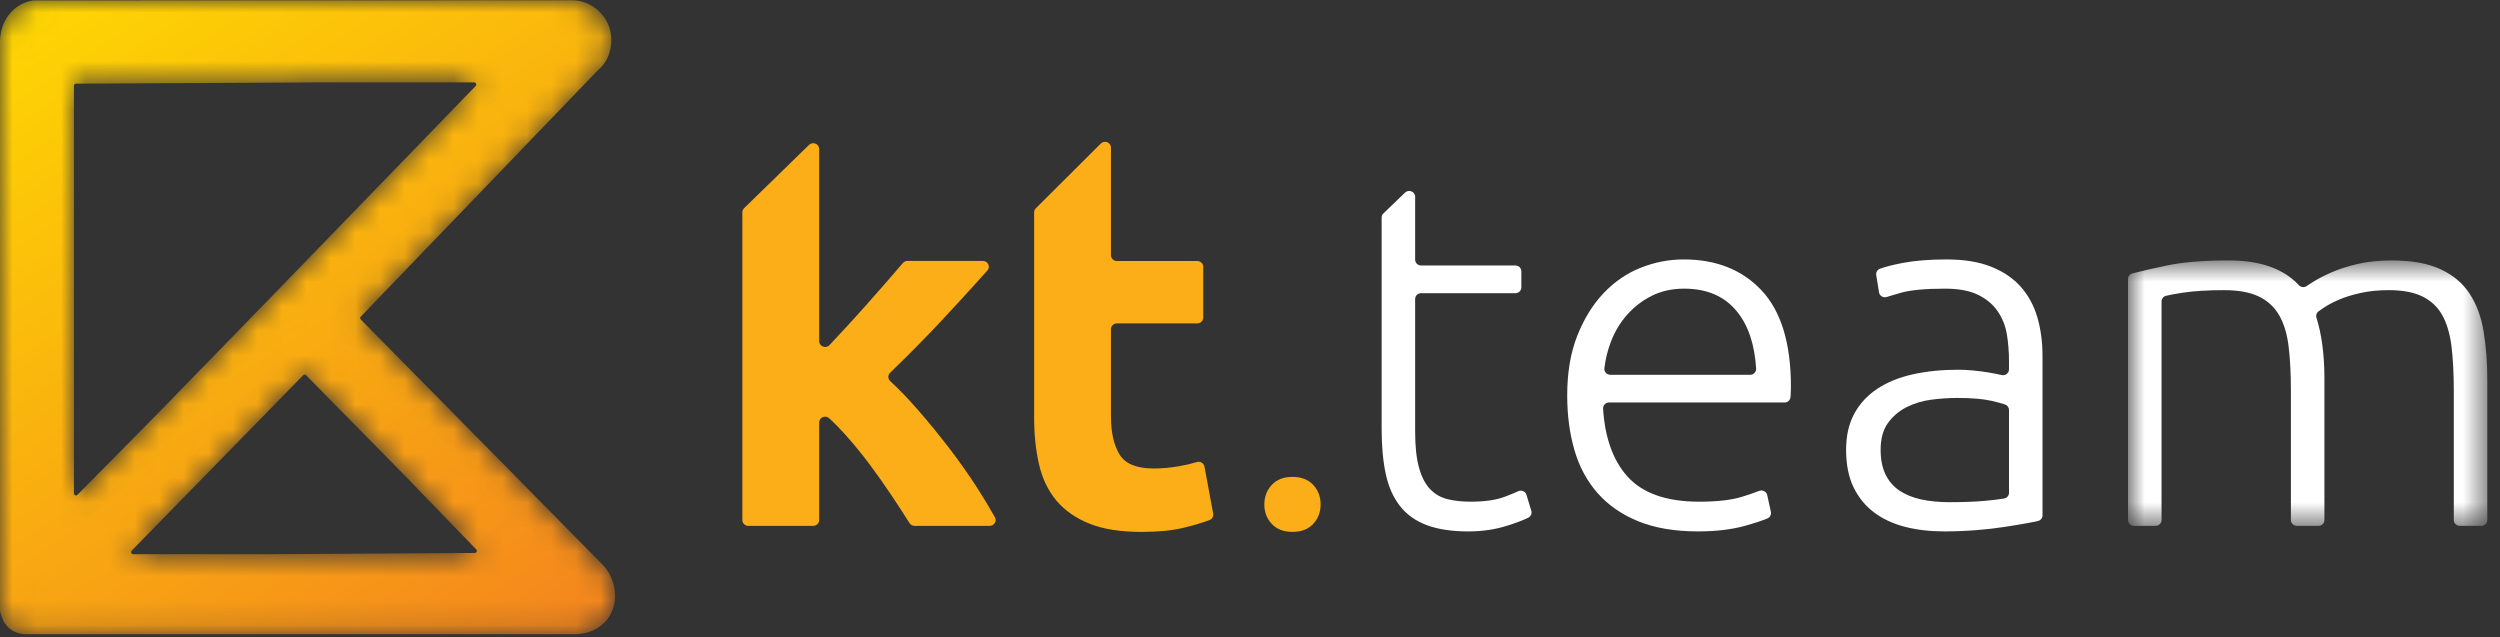
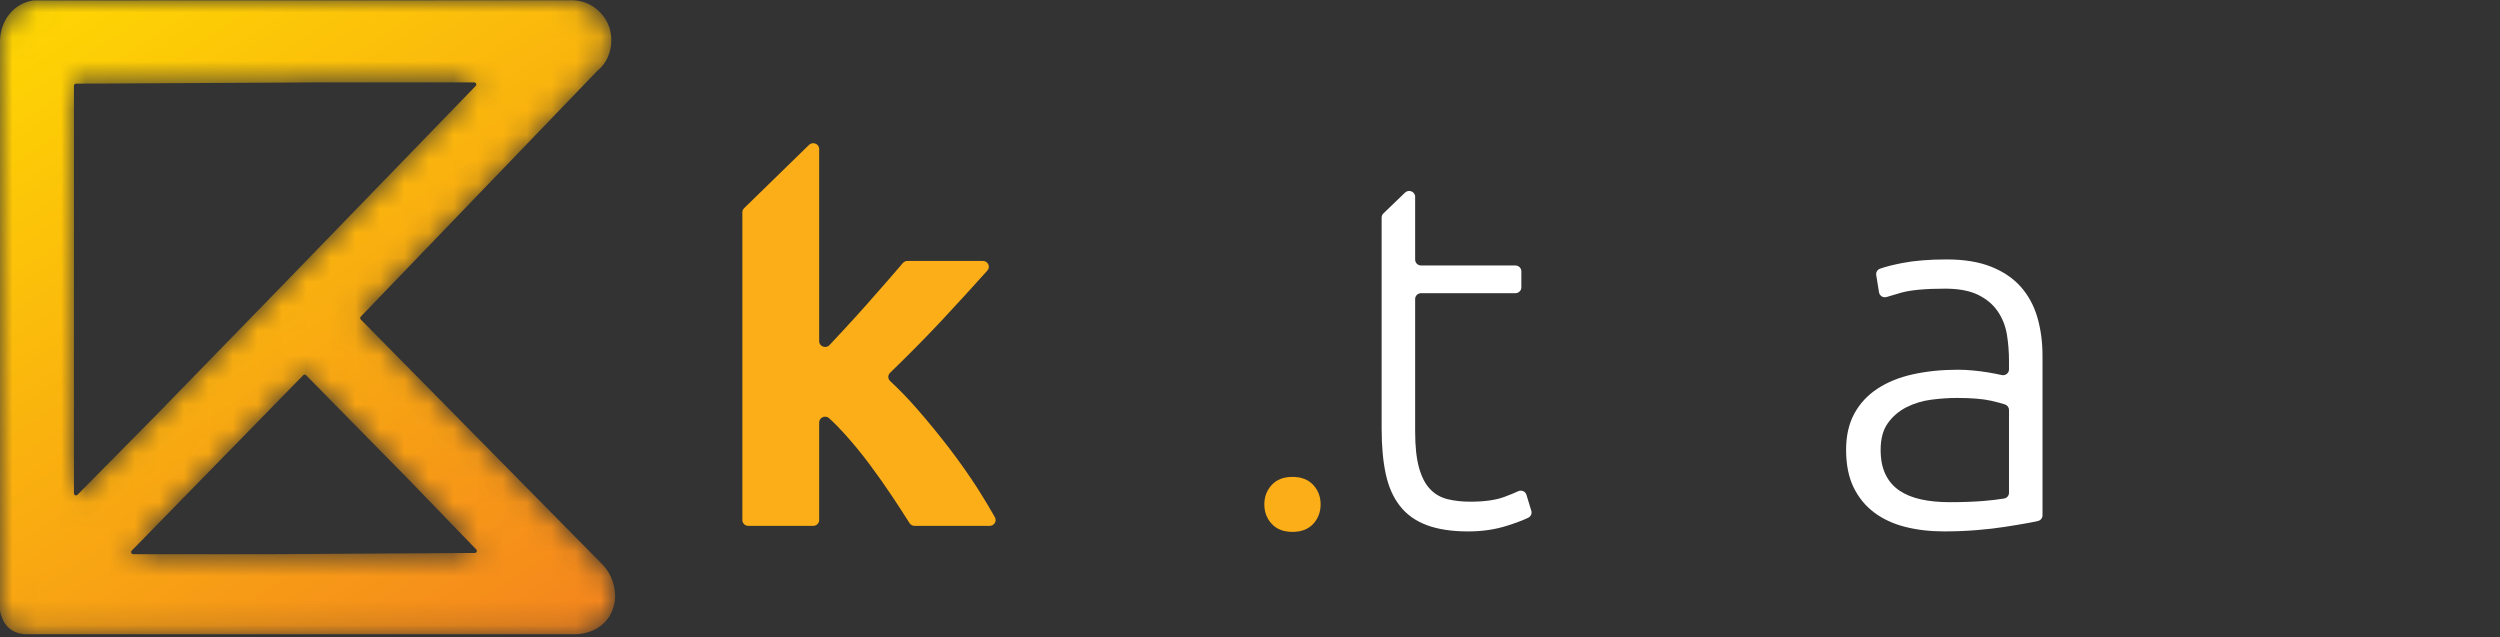
<svg xmlns="http://www.w3.org/2000/svg" width="102" height="26" viewBox="0 0 102 26" fill="none">
  <rect x="0" y="0" width="102" height="26" fill="#333333" stroke="none" />
  <path fill-rule="evenodd" clip-rule="evenodd" d="M33.422 13.919C33.422 14.135 33.694 14.239 33.843 14.08C34.018 13.893 34.196 13.702 34.378 13.506C34.707 13.152 35.026 12.802 35.334 12.454C35.642 12.107 35.932 11.777 36.205 11.463C36.446 11.188 36.656 10.944 36.837 10.732C36.883 10.678 36.951 10.646 37.023 10.646H40.102C40.31 10.646 40.422 10.886 40.284 11.039C39.663 11.731 39.055 12.397 38.459 13.035C37.802 13.739 37.088 14.463 36.317 15.208C36.219 15.302 36.219 15.456 36.319 15.548C36.682 15.883 37.055 16.27 37.439 16.71C37.888 17.225 38.322 17.757 38.743 18.306C39.163 18.855 39.549 19.404 39.9 19.952C40.162 20.363 40.392 20.747 40.592 21.103C40.68 21.261 40.564 21.455 40.38 21.455H37.315C37.231 21.455 37.154 21.413 37.109 21.343C36.903 21.016 36.671 20.659 36.413 20.27C36.126 19.838 35.822 19.405 35.5 18.973C35.178 18.541 34.839 18.125 34.482 17.727C34.263 17.483 34.045 17.261 33.829 17.064C33.674 16.922 33.422 17.032 33.422 17.238V21.218C33.422 21.349 33.313 21.455 33.179 21.455H30.53C30.397 21.455 30.288 21.349 30.288 21.218V8.662C30.288 8.599 30.314 8.539 30.359 8.494L33.008 5.912C33.161 5.764 33.422 5.869 33.422 6.08V13.919Z" fill="#FBAE17" />
-   <path fill-rule="evenodd" clip-rule="evenodd" d="M42.263 8.496L44.911 5.858C45.064 5.706 45.327 5.811 45.327 6.023V10.411C45.327 10.541 45.435 10.648 45.569 10.648H48.849C48.983 10.648 49.092 10.753 49.092 10.884V12.959C49.092 13.089 48.983 13.195 48.849 13.195H45.569C45.435 13.195 45.327 13.302 45.327 13.432V16.997C45.327 17.641 45.443 18.155 45.674 18.538C45.905 18.922 46.371 19.114 47.072 19.114C47.409 19.114 47.756 19.083 48.114 19.021C48.368 18.977 48.607 18.921 48.829 18.853C48.969 18.81 49.116 18.895 49.142 19.036L49.498 20.956C49.518 21.067 49.456 21.179 49.347 21.219C49.018 21.34 48.66 21.446 48.271 21.538C47.809 21.648 47.241 21.702 46.568 21.702C45.712 21.702 45.004 21.59 44.444 21.363C43.883 21.137 43.434 20.823 43.097 20.418C42.761 20.015 42.526 19.524 42.393 18.949C42.26 18.374 42.193 17.737 42.193 17.038V8.662C42.193 8.6 42.218 8.54 42.263 8.496Z" fill="#FBAE17" />
  <path fill-rule="evenodd" clip-rule="evenodd" d="M53.881 20.579C53.881 20.892 53.78 21.158 53.579 21.375C53.377 21.592 53.095 21.701 52.733 21.701C52.371 21.701 52.089 21.592 51.888 21.375C51.685 21.158 51.585 20.892 51.585 20.579C51.585 20.267 51.685 20.002 51.888 19.784C52.089 19.567 52.371 19.457 52.733 19.457C53.095 19.457 53.377 19.567 53.579 19.784C53.78 20.002 53.881 20.267 53.881 20.579Z" fill="#FBAE17" />
  <path fill-rule="evenodd" clip-rule="evenodd" d="M57.981 10.832H61.828C61.962 10.832 62.071 10.938 62.071 11.069V11.725C62.071 11.856 61.962 11.962 61.828 11.962H57.981C57.847 11.962 57.738 12.068 57.738 12.199V17.613C57.738 18.216 57.791 18.706 57.896 19.082C58.001 19.459 58.151 19.75 58.348 19.956C58.544 20.161 58.782 20.298 59.063 20.367C59.343 20.435 59.652 20.469 59.989 20.469C60.563 20.469 61.026 20.404 61.377 20.274C61.596 20.193 61.785 20.116 61.943 20.042C62.078 19.98 62.237 20.048 62.279 20.187L62.478 20.843C62.512 20.954 62.458 21.072 62.352 21.123C62.15 21.221 61.867 21.329 61.503 21.445C61.012 21.603 60.479 21.682 59.904 21.682C59.231 21.682 58.667 21.596 58.211 21.425C57.755 21.254 57.391 20.994 57.118 20.644C56.844 20.295 56.652 19.86 56.539 19.339C56.427 18.819 56.371 18.203 56.371 17.49V8.876C56.371 8.813 56.397 8.752 56.443 8.708L57.325 7.859C57.479 7.712 57.738 7.818 57.738 8.028V10.595C57.738 10.726 57.847 10.832 57.981 10.832Z" fill="white" />
-   <path fill-rule="evenodd" clip-rule="evenodd" d="M71.408 15.291C71.548 15.291 71.658 15.174 71.65 15.037C71.59 14.049 71.327 13.27 70.862 12.701C70.357 12.085 69.642 11.777 68.716 11.777C68.226 11.777 67.788 11.873 67.402 12.064C67.016 12.257 66.68 12.513 66.393 12.835C66.105 13.157 65.88 13.531 65.72 13.955C65.589 14.298 65.502 14.655 65.459 15.025C65.442 15.166 65.555 15.291 65.701 15.291H71.408ZM63.942 16.133C63.942 15.202 64.079 14.39 64.353 13.698C64.626 13.007 64.984 12.428 65.425 11.962C65.867 11.496 66.372 11.15 66.939 10.924C67.507 10.698 68.093 10.585 68.696 10.585C70.027 10.585 71.089 11.01 71.882 11.859C72.674 12.709 73.07 14.017 73.07 15.784C73.07 15.894 73.066 16.003 73.06 16.113C73.058 16.143 73.055 16.173 73.052 16.202C73.042 16.326 72.938 16.421 72.811 16.421H65.648C65.507 16.421 65.397 16.538 65.406 16.675C65.481 17.853 65.806 18.768 66.382 19.421C66.999 20.12 67.98 20.469 69.326 20.469C70.069 20.469 70.658 20.401 71.093 20.263C71.368 20.177 71.595 20.098 71.775 20.028C71.915 19.974 72.07 20.055 72.102 20.198L72.252 20.884C72.276 20.993 72.22 21.105 72.115 21.15C71.903 21.24 71.594 21.342 71.188 21.455C70.648 21.606 70.013 21.681 69.284 21.681C68.331 21.681 67.518 21.544 66.845 21.27C66.172 20.996 65.618 20.613 65.183 20.12C64.749 19.626 64.433 19.041 64.237 18.363C64.04 17.684 63.942 16.942 63.942 16.133Z" fill="white" />
  <path fill-rule="evenodd" clip-rule="evenodd" d="M79.549 20.489C80.081 20.489 80.547 20.472 80.947 20.438C81.255 20.412 81.528 20.379 81.766 20.34C81.883 20.321 81.967 20.222 81.967 20.107V16.726C81.967 16.625 81.902 16.535 81.805 16.502C81.657 16.453 81.467 16.402 81.231 16.349C80.894 16.274 80.432 16.236 79.843 16.236C79.507 16.236 79.156 16.26 78.791 16.308C78.427 16.356 78.09 16.459 77.782 16.616C77.473 16.773 77.221 16.989 77.025 17.263C76.828 17.538 76.73 17.9 76.73 18.352C76.73 18.75 76.797 19.085 76.93 19.359C77.063 19.633 77.253 19.852 77.498 20.017C77.743 20.181 78.038 20.301 78.381 20.376C78.725 20.452 79.114 20.489 79.549 20.489ZM79.422 10.585C80.138 10.585 80.743 10.684 81.242 10.883C81.739 11.082 82.142 11.356 82.451 11.705C82.759 12.054 82.984 12.469 83.124 12.948C83.264 13.428 83.334 13.948 83.334 14.51V21.026C83.334 21.136 83.258 21.231 83.149 21.256C83.032 21.284 82.891 21.312 82.724 21.342C82.458 21.39 82.149 21.442 81.799 21.496C81.448 21.551 81.059 21.596 80.632 21.63C80.204 21.664 79.766 21.681 79.317 21.681C78.742 21.681 78.213 21.619 77.729 21.496C77.246 21.373 76.825 21.178 76.467 20.911C76.11 20.643 75.829 20.301 75.626 19.883C75.423 19.465 75.321 18.956 75.321 18.352C75.321 17.777 75.433 17.284 75.658 16.873C75.882 16.462 76.197 16.123 76.604 15.856C77.011 15.588 77.495 15.393 78.055 15.27C78.616 15.147 79.226 15.085 79.885 15.085C80.081 15.085 80.288 15.095 80.505 15.116C80.723 15.136 80.933 15.164 81.136 15.198C81.339 15.232 81.514 15.267 81.662 15.301C81.664 15.301 81.665 15.302 81.666 15.302C81.82 15.338 81.967 15.226 81.967 15.072V14.736C81.967 14.366 81.939 14.006 81.883 13.657C81.826 13.308 81.704 12.993 81.514 12.712C81.326 12.431 81.059 12.205 80.716 12.034C80.372 11.863 79.92 11.777 79.359 11.777C78.56 11.777 77.964 11.832 77.571 11.941C77.336 12.007 77.138 12.066 76.978 12.116C76.836 12.162 76.687 12.072 76.664 11.928L76.55 11.222C76.532 11.109 76.597 11.001 76.707 10.962C76.936 10.88 77.242 10.803 77.624 10.729C78.122 10.633 78.721 10.585 79.422 10.585Z" fill="white" />
  <mask id="mask0" mask-type="alpha" maskUnits="userSpaceOnUse" x="86" y="10" width="16" height="12">
-     <path fill-rule="evenodd" clip-rule="evenodd" d="M86.823 10.626H101.482V21.455H86.823V10.626Z" fill="white" />
-   </mask>
+     </mask>
  <g mask="url(#mask0)">
-     <path fill-rule="evenodd" clip-rule="evenodd" d="M86.823 11.383C86.823 11.275 86.897 11.181 87.004 11.154C87.382 11.057 87.852 10.949 88.412 10.832C89.063 10.695 89.908 10.626 90.946 10.626C92.222 10.626 93.171 10.963 93.794 11.636C93.875 11.723 94.009 11.74 94.109 11.673C94.173 11.629 94.251 11.578 94.342 11.52C94.545 11.39 94.801 11.256 95.11 11.119C95.418 10.982 95.779 10.866 96.193 10.77C96.607 10.674 97.066 10.626 97.57 10.626C98.397 10.626 99.067 10.746 99.579 10.986C100.091 11.226 100.487 11.561 100.767 11.993C101.048 12.424 101.237 12.941 101.335 13.544C101.434 14.147 101.482 14.804 101.482 15.517V21.218C101.482 21.349 101.374 21.455 101.24 21.455H100.358C100.224 21.455 100.115 21.349 100.115 21.218V15.948C100.115 15.25 100.084 14.643 100.021 14.13C99.957 13.616 99.831 13.191 99.642 12.855C99.453 12.52 99.183 12.267 98.833 12.095C98.482 11.924 98.026 11.838 97.465 11.838C97.045 11.838 96.663 11.876 96.319 11.951C95.975 12.027 95.678 12.119 95.425 12.229C95.173 12.339 94.966 12.448 94.805 12.558C94.726 12.611 94.657 12.659 94.6 12.699C94.517 12.759 94.479 12.863 94.51 12.96C94.61 13.276 94.687 13.625 94.742 14.006C94.805 14.452 94.836 14.921 94.836 15.414V21.218C94.836 21.349 94.728 21.455 94.594 21.455H93.712C93.578 21.455 93.469 21.349 93.469 21.218V15.948C93.469 15.25 93.438 14.643 93.375 14.13C93.312 13.616 93.182 13.191 92.986 12.855C92.789 12.52 92.512 12.267 92.155 12.095C91.797 11.924 91.325 11.838 90.735 11.838C90.076 11.838 89.519 11.873 89.063 11.941C88.759 11.987 88.527 12.03 88.369 12.07C88.264 12.096 88.191 12.191 88.191 12.298V21.218C88.191 21.349 88.082 21.455 87.949 21.455H87.066C86.932 21.455 86.823 21.349 86.823 21.218V11.383Z" fill="white" />
-   </g>
+     </g>
  <mask id="mask1" mask-type="alpha" maskUnits="userSpaceOnUse" x="0" y="0" width="26" height="26">
    <path fill-rule="evenodd" clip-rule="evenodd" d="M23.351 0.011L1.375 0.016C1.37 0.016 1.365 0.016 1.36 0.017C0.559 0.137 0 0.833 0 1.712V24.87C0 25.01 0.053 25.118 0.127 25.309C0.308 25.674 0.646 25.876 1.078 25.876H23.437C24.182 25.876 24.797 25.47 25.003 24.845C25.226 24.28 25.041 23.498 24.574 23.025L14.721 13.037C14.689 13.004 14.688 12.951 14.72 12.918L24.369 2.892C24.962 2.412 25.051 1.599 24.832 1.043C24.587 0.427 23.992 0.011 23.351 0.011ZM3.017 20.127V3.499C3.017 3.452 3.055 3.415 3.101 3.414L12.763 3.363H19.347C19.421 3.363 19.458 3.454 19.407 3.508L11.294 11.88L6.429 16.878L3.161 20.187C3.143 20.204 3.122 20.212 3.102 20.212C3.059 20.212 3.017 20.178 3.017 20.127ZM5.374 22.466L12.37 15.31C12.402 15.276 12.456 15.276 12.489 15.309L16.625 19.515L19.431 22.417C19.483 22.47 19.445 22.561 19.371 22.561L11.151 22.611H5.433C5.359 22.611 5.321 22.52 5.374 22.466Z" fill="white" />
  </mask>
  <g mask="url(#mask1)">
    <path fill-rule="evenodd" clip-rule="evenodd" d="M23.351 0.011L1.375 0.016C1.37 0.016 1.365 0.016 1.36 0.017C0.559 0.137 0 0.833 0 1.712V24.87C0 25.01 0.053 25.118 0.127 25.309C0.308 25.674 0.646 25.876 1.078 25.876H23.437C24.182 25.876 24.797 25.47 25.003 24.845C25.226 24.28 25.041 23.498 24.574 23.025L14.721 13.037C14.689 13.004 14.688 12.951 14.72 12.918L24.369 2.892C24.962 2.412 25.051 1.599 24.832 1.043C24.587 0.427 23.992 0.011 23.351 0.011ZM3.017 20.127V3.499C3.017 3.452 3.055 3.415 3.101 3.414L12.763 3.363H19.347C19.421 3.363 19.458 3.454 19.407 3.508L11.294 11.88L6.429 16.878L3.161 20.187C3.143 20.204 3.122 20.212 3.102 20.212C3.059 20.212 3.017 20.178 3.017 20.127ZM5.374 22.466L12.37 15.31C12.402 15.276 12.456 15.276 12.489 15.309L16.625 19.515L19.431 22.417C19.483 22.47 19.445 22.561 19.371 22.561L11.151 22.611H5.433C5.359 22.611 5.321 22.52 5.374 22.466Z" fill="url(#paint0_linear)" />
  </g>
  <defs>
    <linearGradient id="paint0_linear" x1="38.602" y1="18.872" x2="17.306" y2="-13.97" gradientUnits="userSpaceOnUse">
      <stop stop-color="#F4801F" />
      <stop offset="1" stop-color="#FFDD00" />
    </linearGradient>
  </defs>
</svg>